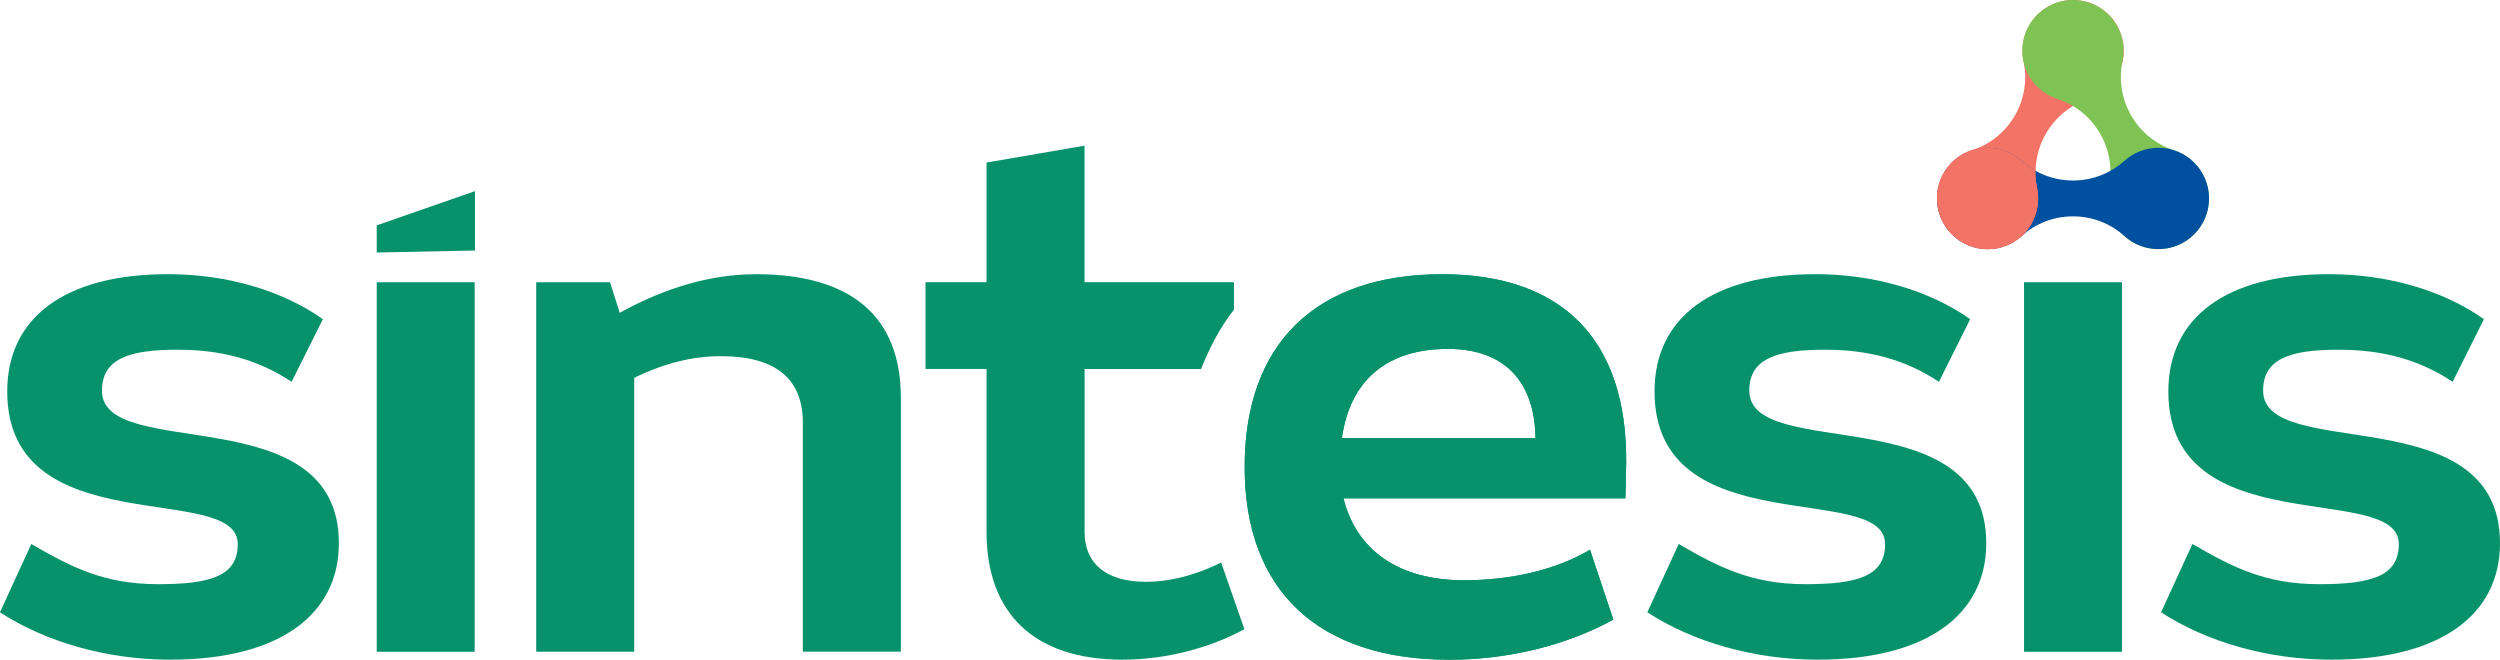
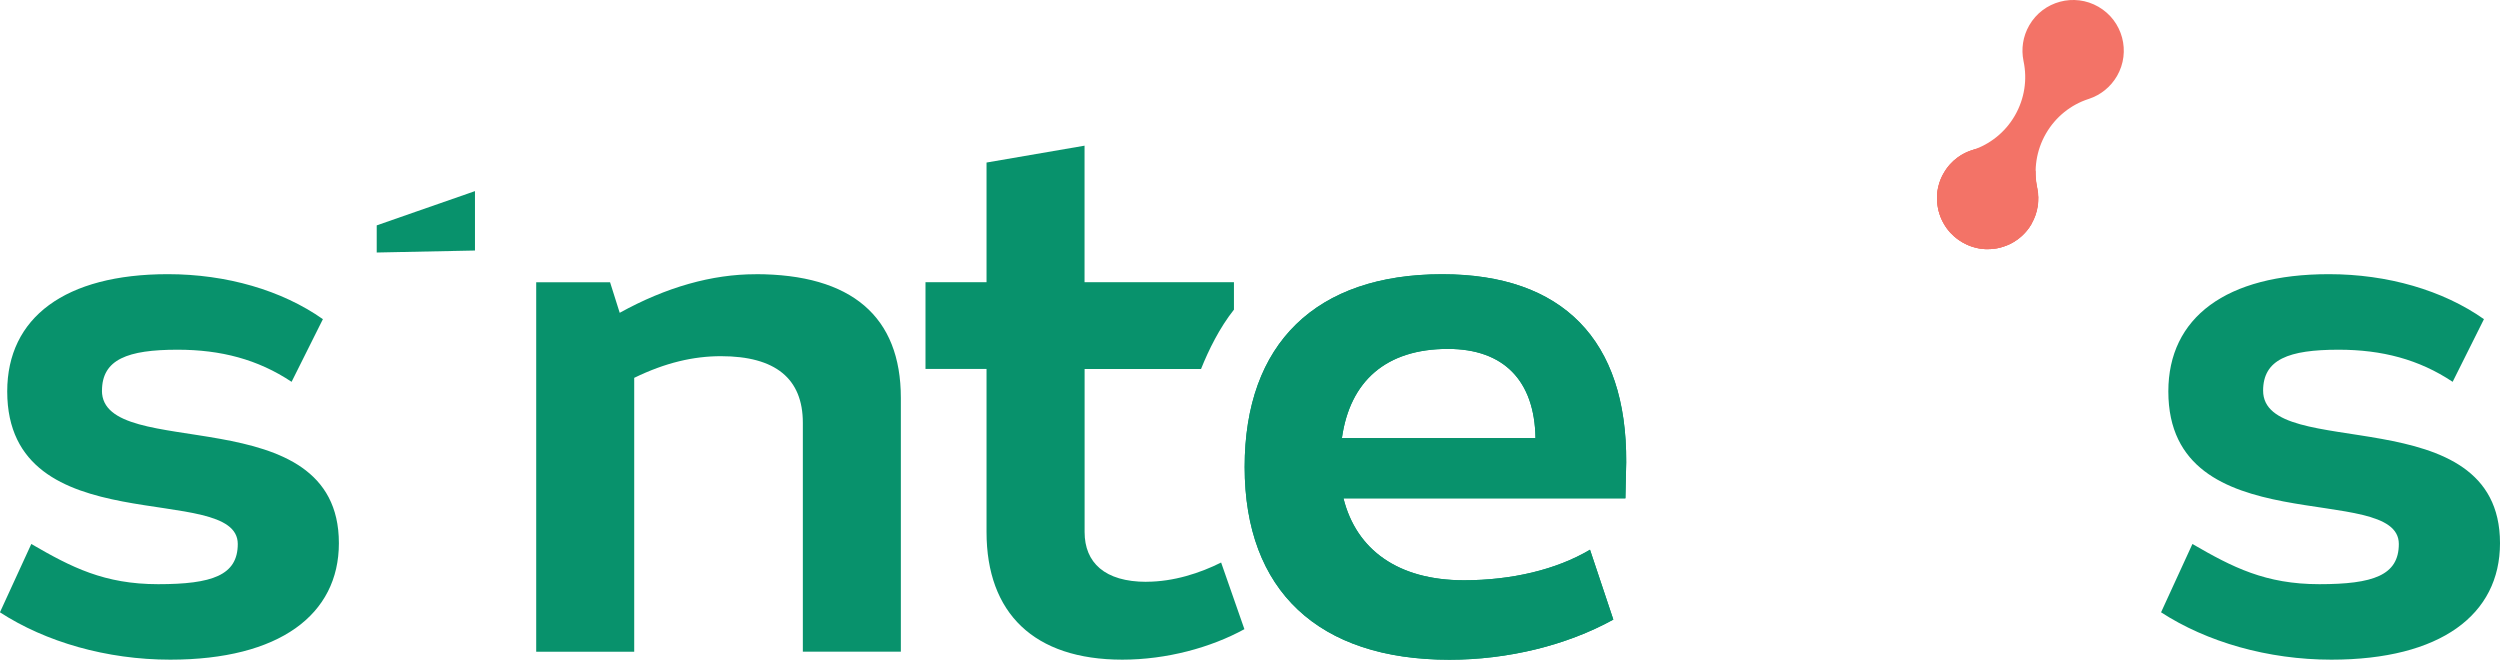
<svg xmlns="http://www.w3.org/2000/svg" id="a" width="401.76" height="106.02" viewBox="0 0 401.76 106.02">
  <path d="m16.39,62.79c0-5.04,4.13-6.59,12.14-6.59,6.97,0,12.9,1.55,18.33,5.16l5.03-10.07c-6.58-4.64-15.49-7.23-24.91-7.23-16.52,0-25.82,6.97-25.82,18.84,0,24.66,37.05,14.33,37.05,24.52,0,5.04-4.13,6.46-12.79,6.46s-13.93-2.71-20.39-6.46l-5.04,10.98c7.35,4.77,17.16,7.61,27.37,7.61,17.55,0,27.1-7.23,27.1-18.72,0-23.62-38.08-12.9-38.08-24.52" style="fill:#08926c;" />
-   <rect x="60.54" y="45.36" width="15.74" height="59.38" style="fill:#08926c;" />
  <path d="m121.41,44.07c-6.97,0-14.34,2.06-21.82,6.2l-1.55-4.91h-11.87v59.38h15.75v-44.02c5.03-2.45,9.55-3.48,13.93-3.48,8.78,0,13.17,3.61,13.17,10.71v36.78h15.75v-40.79c0-13.04-7.88-19.88-23.36-19.88" style="fill:#08926c;" />
  <path d="m184.24,93.5c-6.71,0-9.94-3.09-9.94-8v-26.2h18.71c1.25-3.12,2.98-6.62,5.29-9.54v-4.41h-24.01v-21.94l-15.75,2.71v19.23h-9.81v13.94h9.81v26.2c0,13.04,7.62,20.52,21.82,20.52,7.1,0,14.2-1.93,19.62-4.9l-3.74-10.71c-3.36,1.68-7.62,3.09-12.01,3.09" style="fill:#08926c;" />
  <path d="m215.65,70.4c1.29-9.16,7.1-14.33,17.04-14.33,8.91,0,13.93,5.04,14.07,14.33h-31.11Zm16.13-26.33c-20.27,0-31.76,11.1-31.76,30.98s11.87,30.97,32.91,30.97c9.43,0,18.85-2.32,26.34-6.45l-3.75-11.23c-5.42,3.23-12.65,4.91-20.26,4.91-10.59,0-17.3-4.91-19.36-13.17h45.31l.13-5.8c.13-19.62-10.2-30.21-29.56-30.21" style="fill:#08926c;" />
  <path d="m215.65,70.4c1.29-9.16,7.1-14.33,17.04-14.33,8.91,0,13.93,5.04,14.07,14.33h-31.11Zm16.13-26.33c-20.27,0-31.76,11.1-31.76,30.98s11.87,30.97,32.91,30.97c9.43,0,18.85-2.32,26.34-6.45l-3.75-11.23c-5.42,3.23-12.65,4.91-20.26,4.91-10.59,0-17.3-4.91-19.36-13.17h45.31l.13-5.8c.13-19.62-10.2-30.21-29.56-30.21" style="fill:#08926c;" />
-   <path d="m281.12,62.79c0-5.04,4.13-6.59,12.14-6.59,6.97,0,12.91,1.55,18.33,5.16l5.03-10.07c-6.58-4.64-15.49-7.23-24.91-7.23-16.52,0-25.82,6.97-25.82,18.84,0,24.66,37.05,14.33,37.05,24.52,0,5.04-4.13,6.46-12.77,6.46s-13.94-2.71-20.4-6.46l-5.04,10.98c7.35,4.77,17.16,7.61,27.37,7.61,17.55,0,27.1-7.23,27.1-18.72,0-23.62-38.08-12.9-38.08-24.52" style="fill:#08926c;" />
-   <rect x="325.27" y="45.36" width="15.74" height="59.38" style="fill:#08926c;" />
  <path d="m363.69,62.79c0-5.04,4.12-6.59,12.13-6.59,6.97,0,12.91,1.55,18.33,5.16l5.03-10.07c-6.58-4.64-15.48-7.23-24.91-7.23-16.52,0-25.81,6.97-25.81,18.84,0,24.66,37.04,14.33,37.04,24.52,0,5.04-4.12,6.46-12.77,6.46s-13.94-2.71-20.4-6.46l-5.04,10.98c7.35,4.77,17.16,7.61,27.37,7.61,17.56,0,27.1-7.23,27.1-18.72,0-23.62-38.07-12.9-38.07-24.52" style="fill:#08926c;" />
  <polygon points="66.81 34.03 60.54 36.22 60.54 40.58 63.46 40.52 76.33 40.26 76.33 38.38 76.33 30.71 75.14 31.13 66.81 34.03" style="fill:#08926c;" />
  <g>
    <path d="m316.84,24.18c-1.82.61-3.43,1.86-4.46,3.65-2.25,3.89-.91,8.88,2.98,11.12,3.9,2.25,8.88.91,11.13-2.98,1.03-1.79,1.31-3.81.93-5.68l-.03-.15c-.59-2.86-.17-5.94,1.4-8.67,1.58-2.73,4.03-4.64,6.81-5.55l.15-.05c1.81-.61,3.42-1.86,4.46-3.65,2.25-3.89.92-8.88-2.98-11.13-3.89-2.25-8.88-.91-11.12,2.98-1.03,1.79-1.31,3.81-.93,5.69l.02.11c.6,2.87.18,5.96-1.4,8.7-1.58,2.74-4.05,4.64-6.84,5.56l-.11.04Z" style="fill:#f37367;" />
-     <path d="m349.45,24.18c1.82.61,3.43,1.86,4.46,3.65,2.25,3.89.91,8.88-2.98,11.12-3.9,2.25-8.88.91-11.13-2.98-1.03-1.79-1.31-3.81-.93-5.68l.03-.15c.59-2.86.17-5.94-1.4-8.67-1.58-2.73-4.03-4.64-6.81-5.55l-.15-.05c-1.81-.61-3.42-1.86-4.46-3.65-2.25-3.89-.92-8.88,2.98-11.13,3.89-2.25,8.88-.91,11.12,2.98,1.03,1.79,1.31,3.81.93,5.69l-.02.11c-.6,2.87-.18,5.96,1.4,8.7,1.58,2.74,4.05,4.64,6.84,5.56l.11.04Z" style="fill:#7ec354;" />
-     <path d="m341.47,25.79c1.44-1.27,3.32-2.04,5.39-2.04,4.5,0,8.14,3.65,8.14,8.14s-3.65,8.14-8.14,8.14c-2.07,0-3.95-.77-5.39-2.04l-.12-.1c-2.18-1.95-5.05-3.12-8.21-3.12s-6.03,1.17-8.21,3.12l-.12.1c-1.44,1.26-3.32,2.04-5.39,2.04-4.5,0-8.14-3.64-8.14-8.14s3.65-8.14,8.14-8.14c2.07,0,3.95.77,5.39,2.04l.09.08c2.18,1.95,5.07,3.14,8.24,3.14s6.05-1.19,8.23-3.14l.09-.08Z" style="fill:#0050a0;" />
    <path d="m326.48,35.97c-.45.79-1.02,1.47-1.67,2.04-.04.04-.09.07-.13.11-.12.1-.24.2-.36.29-.14.11-.28.21-.43.3-.15.1-.3.19-.45.28-.15.09-.3.17-.46.24-.12.06-.24.11-.36.16-.25.1-.49.19-.74.27-.12.04-.25.07-.38.11-.15.04-.3.08-.45.11-.03,0-.07.02-.11.02-.15.03-.3.05-.46.07,0,0-.02,0-.03,0-.17.03-.34.04-.5.05h-.01c-.17.01-.34.02-.51.02-.1,0-.21,0-.31,0-.07,0-.13,0-.2-.01-.11,0-.22-.01-.32-.03-.14-.01-.28-.03-.41-.05-.11-.02-.22-.04-.32-.06-.08-.02-.17-.04-.25-.06-.18-.04-.36-.09-.54-.14-.08-.03-.16-.05-.24-.08-.09-.03-.17-.06-.25-.09-.08-.03-.17-.06-.25-.1-.08-.03-.15-.06-.23-.1-.01,0-.02,0-.03-.02-.08-.03-.15-.07-.23-.11-.16-.08-.33-.17-.49-.26-.16-.09-.32-.19-.48-.3h0c-.14-.1-.27-.19-.4-.29-.04-.02-.07-.04-.09-.07-.1-.08-.2-.16-.3-.25-.19-.16-.37-.33-.54-.51-.07-.07-.14-.15-.21-.22-.06-.07-.12-.13-.17-.2,0,0-.02-.02-.02-.03-.19-.23-.37-.47-.53-.72-.1-.15-.19-.3-.27-.45-.09-.15-.17-.31-.25-.46,0,0,0,0,0-.01-.15-.31-.28-.63-.39-.96-.11-.34-.2-.67-.27-1.02-.03-.17-.06-.34-.08-.52-.02-.17-.04-.35-.05-.52-.01-.17-.02-.34-.02-.52,0-.11,0-.21,0-.31,0-.07,0-.12,0-.19,0-.11.01-.22.02-.33.01-.14.03-.28.05-.41.02-.11.03-.22.06-.33h0c.01-.07.03-.14.04-.2.2-.91.55-1.77,1.04-2.53.05-.09.1-.17.16-.25.07-.11.15-.21.22-.32.08-.11.16-.21.24-.31.07-.09.15-.18.23-.27.38-.43.8-.81,1.26-1.14.19-.14.38-.26.57-.38h0c.11-.07.22-.13.34-.19.12-.07.23-.12.35-.18.12-.06.24-.11.36-.16.11-.05.22-.09.33-.13.14-.05.28-.1.41-.14.77-.24,1.58-.36,2.42-.36,2.07,0,3.95.77,5.39,2.04l.09.08c.68.61,1.42,1.14,2.22,1.58-.01.9.08,1.8.26,2.68l.03.15c.37,1.88.1,3.89-.93,5.68" style="fill:#f37367;" />
    <path d="m326.48,35.97c-.45.79-1.02,1.47-1.67,2.04-.04.04-.09.07-.13.11-.12.1-.24.2-.36.29-.14.11-.28.21-.43.3-.15.1-.3.19-.45.28-.15.09-.3.17-.46.24-.12.06-.24.11-.36.16-.25.1-.49.19-.74.27-.12.04-.25.07-.38.11-.15.04-.3.08-.45.11-.03,0-.07.02-.11.02-.15.03-.3.05-.46.07,0,0-.02,0-.03,0-.17.03-.34.04-.5.05h-.01c-.17.01-.34.02-.51.02-.1,0-.21,0-.31,0-.07,0-.13,0-.2-.01-.11,0-.22-.01-.32-.03-.14-.01-.28-.03-.41-.05-.11-.02-.22-.04-.32-.06-.08-.02-.17-.04-.25-.06-.18-.04-.36-.09-.54-.14-.08-.03-.16-.05-.24-.08-.09-.03-.17-.06-.25-.09-.08-.03-.17-.06-.25-.1-.08-.03-.15-.06-.23-.1-.01,0-.02,0-.03-.02-.08-.03-.15-.07-.23-.11-.16-.08-.33-.17-.49-.26-.16-.09-.32-.19-.48-.3h0c-.14-.1-.27-.19-.4-.29-.04-.02-.07-.04-.09-.07-.1-.08-.2-.16-.3-.25-.19-.16-.37-.33-.54-.51-.07-.07-.14-.15-.21-.22-.06-.07-.12-.13-.17-.2,0,0-.02-.02-.02-.03-.19-.23-.37-.47-.53-.72-.1-.15-.19-.3-.27-.45-.09-.15-.17-.31-.25-.46,0,0,0,0,0-.01-.15-.31-.28-.63-.39-.96-.11-.33-.2-.67-.27-1.02-.03-.17-.06-.34-.08-.52-.02-.17-.04-.35-.05-.52-.01-.17-.02-.34-.02-.52,0-.11,0-.21,0-.31,0-.07,0-.12,0-.19,0-.11.01-.22.02-.33.01-.14.03-.28.05-.41.02-.11.03-.22.06-.33h0c.01-.07.03-.14.04-.2.2-.91.55-1.77,1.04-2.53.05-.09.1-.17.16-.25.07-.11.15-.21.22-.32.08-.11.16-.21.24-.31.07-.09.15-.18.23-.27.38-.42.8-.8,1.26-1.14.19-.14.38-.26.57-.38h0c.11-.07.22-.13.34-.19.12-.07.23-.12.35-.18.12-.06.24-.11.36-.16.11-.05.22-.09.33-.13.14-.05.28-.1.41-.14.77-.24,1.58-.36,2.42-.36,2.07,0,3.95.77,5.39,2.04l.09.08c.68.61,1.42,1.14,2.22,1.58-.01.9.08,1.8.26,2.68l.03.15c.37,1.88.1,3.89-.93,5.68" style="fill:#f37367;" />
  </g>
</svg>